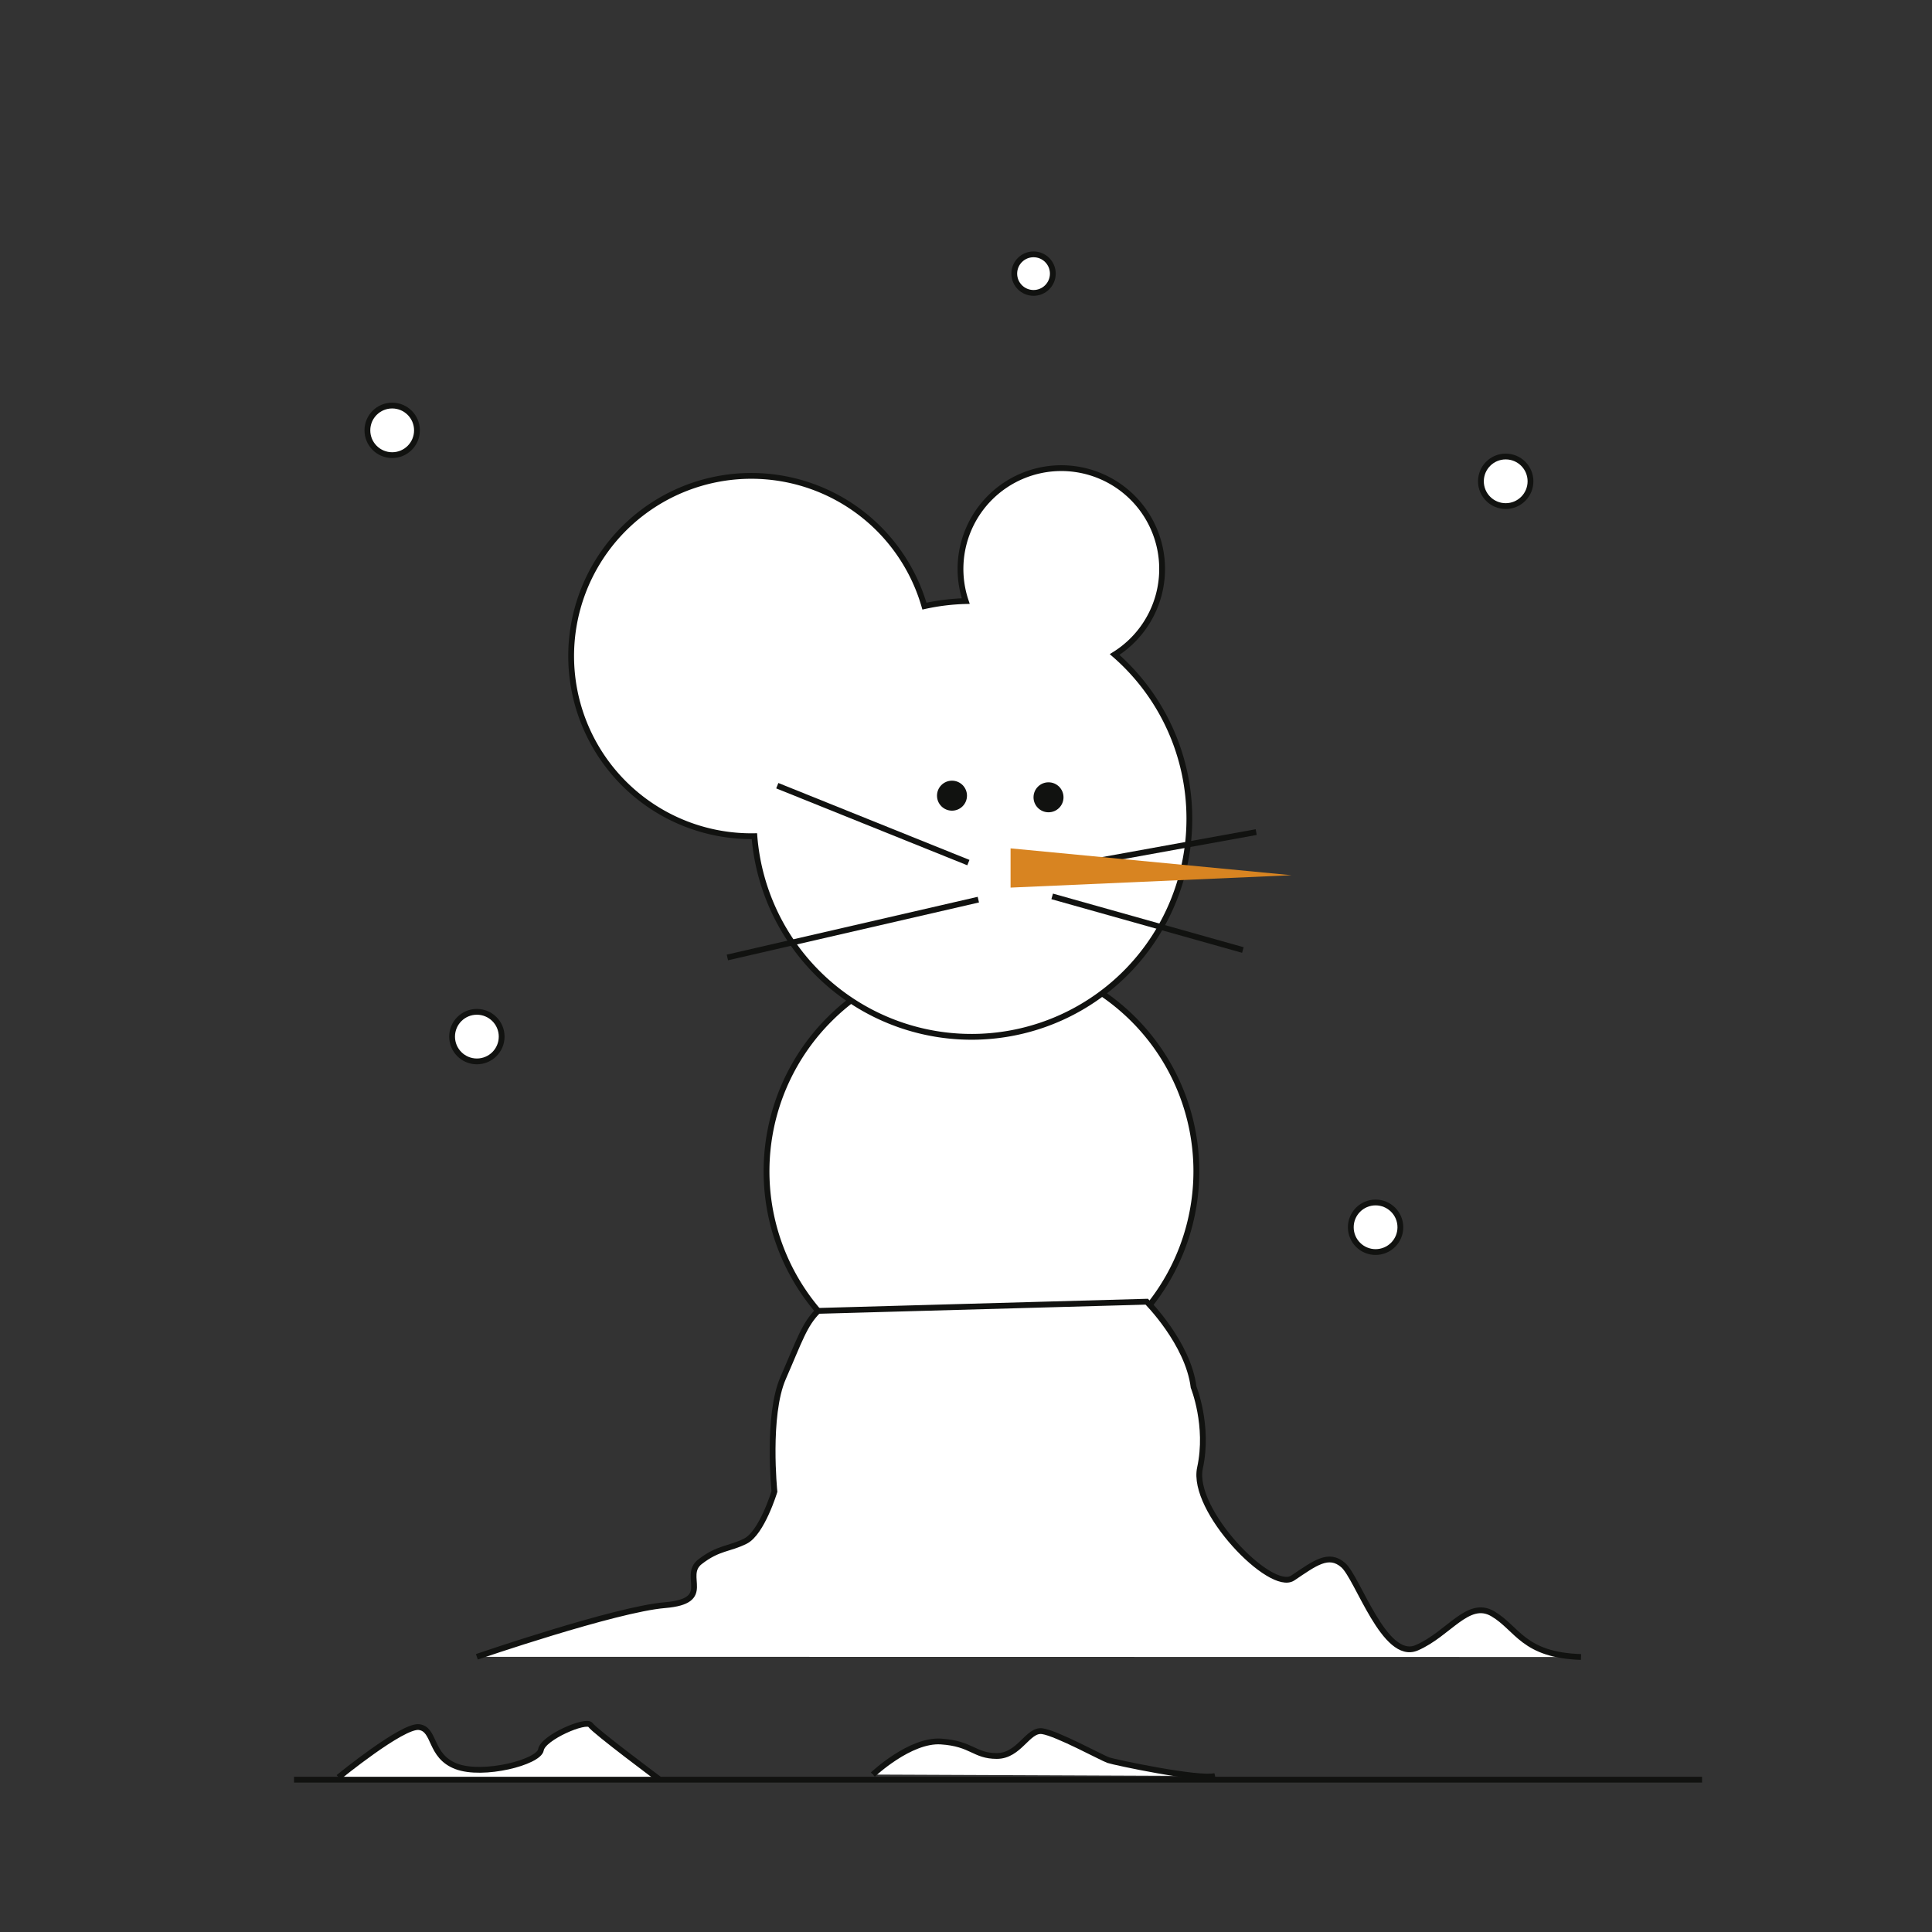
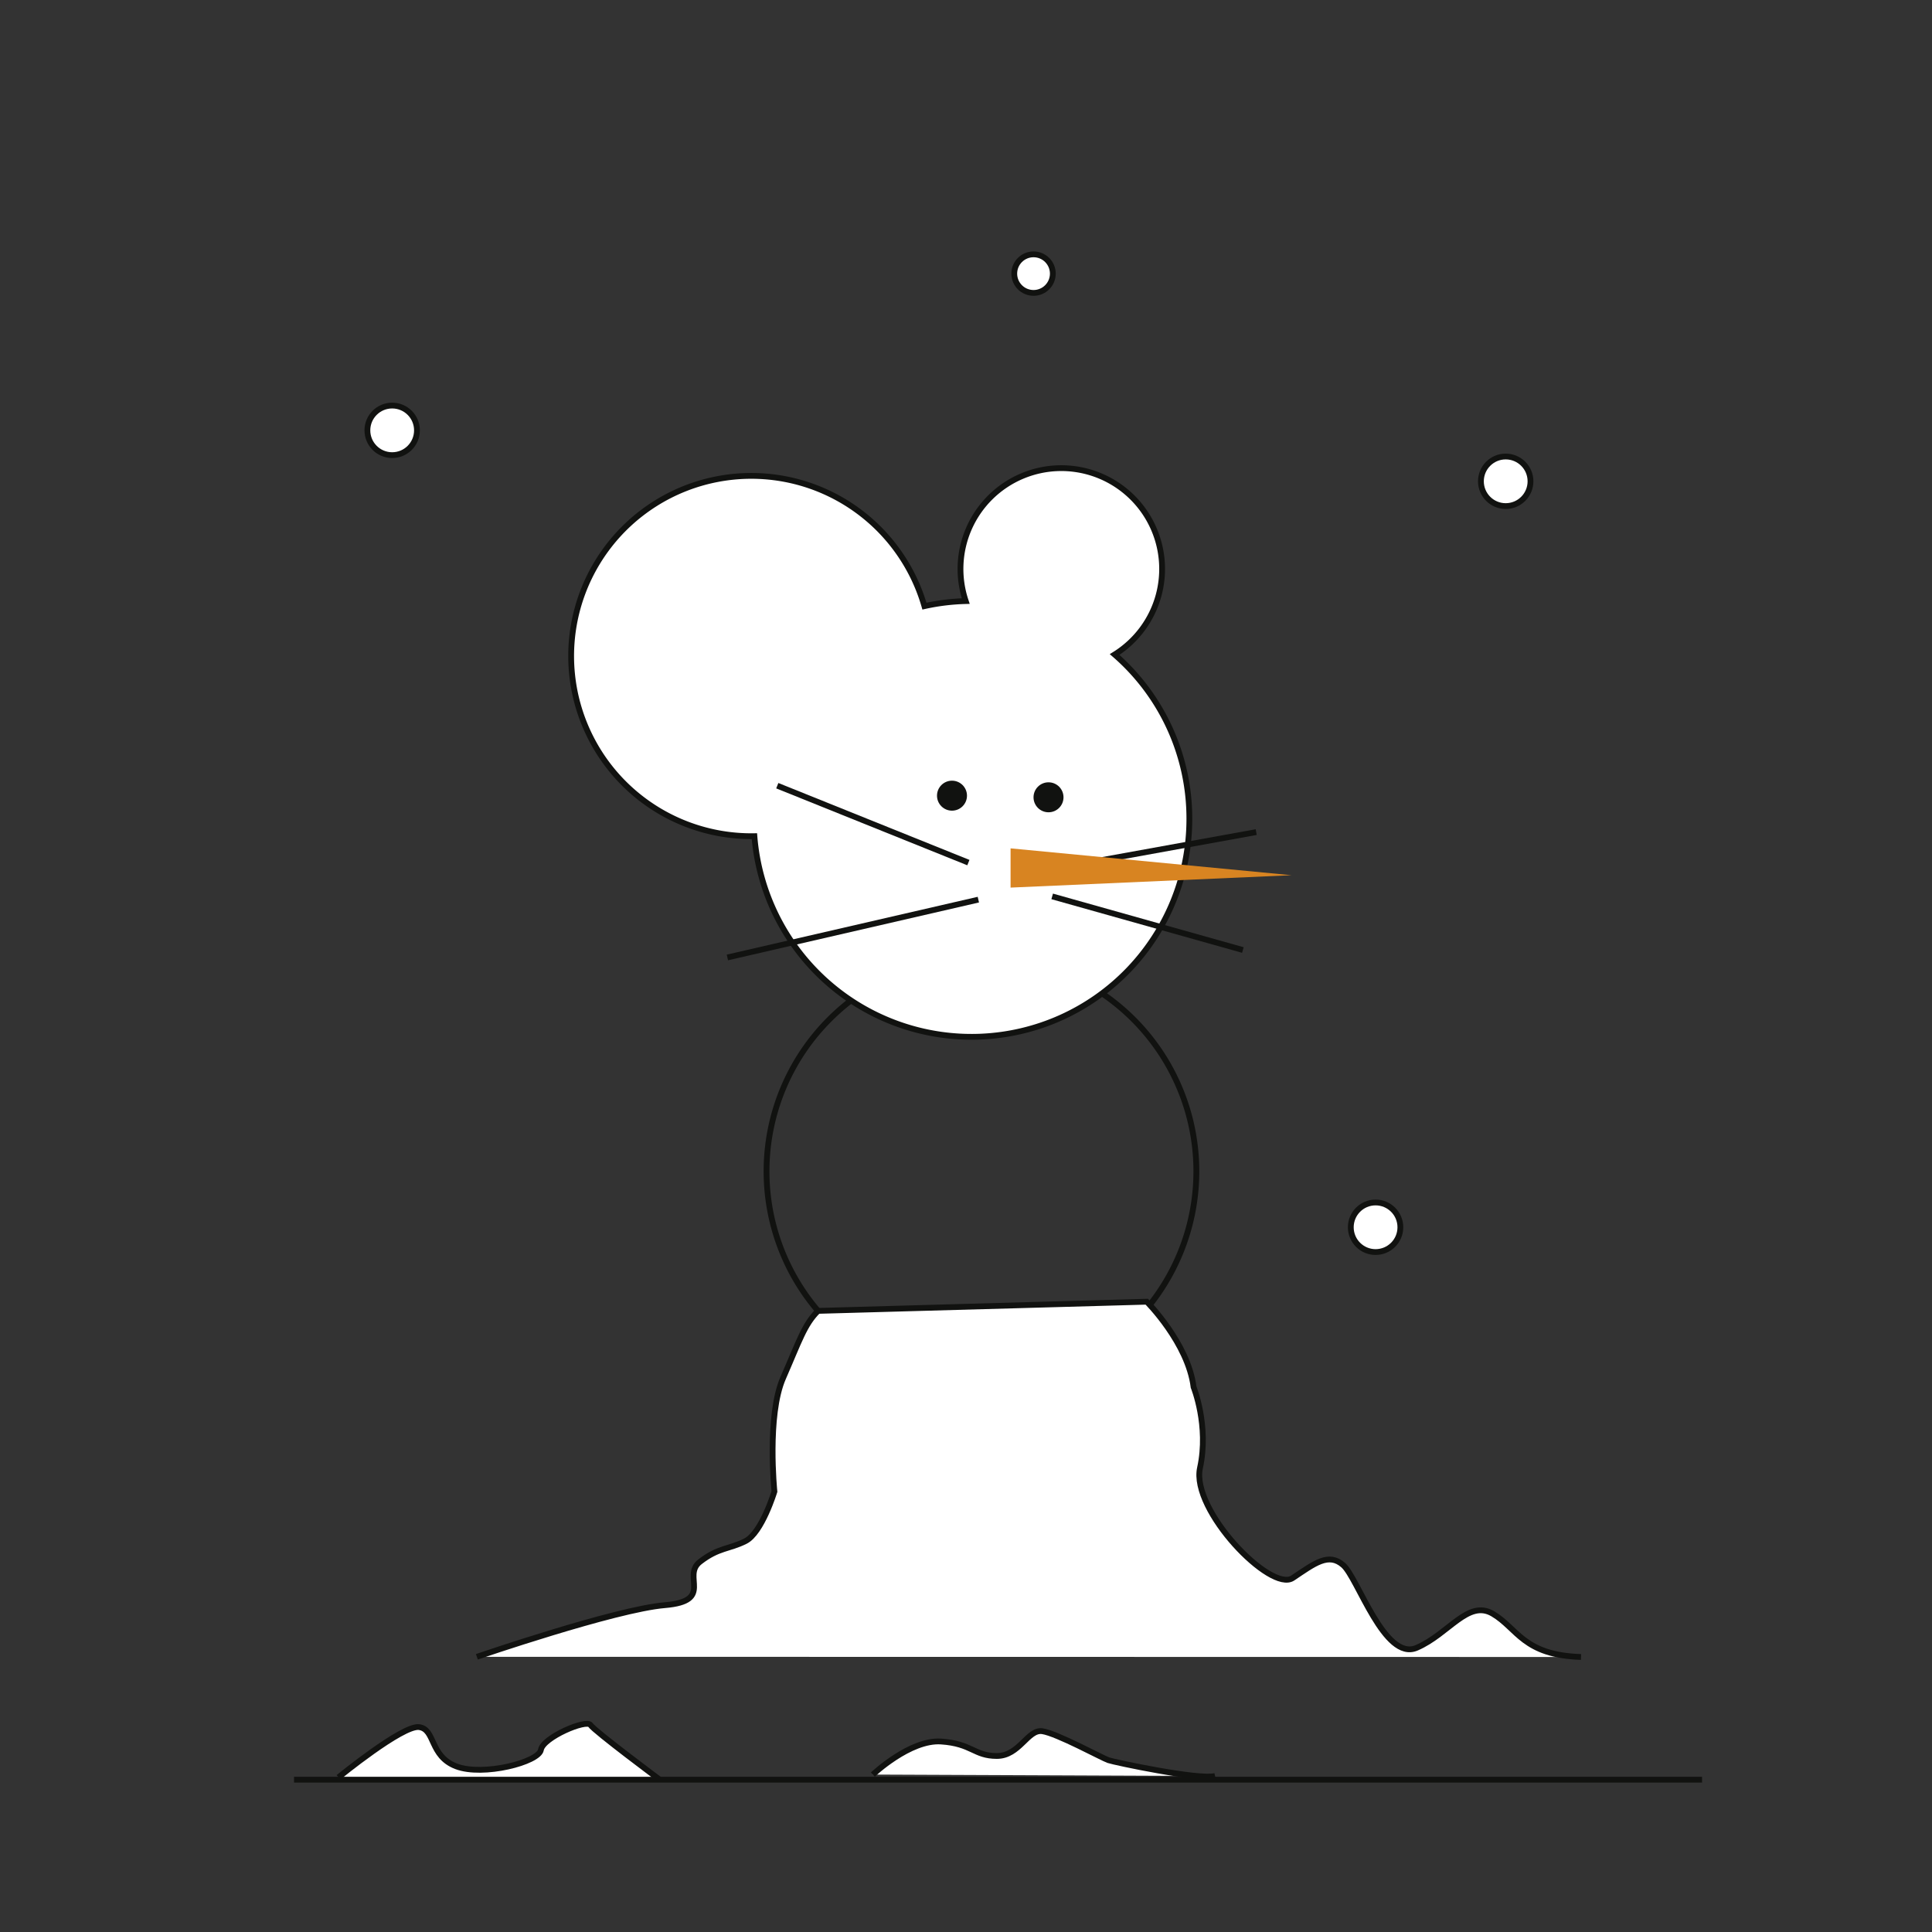
<svg xmlns="http://www.w3.org/2000/svg" id="Layer_1" data-name="Layer 1" viewBox="0 0 1000 1000">
  <rect x="0" y="0" width="1000" height="1000" fill="#333333" stroke="none" />
  <title>Mesa de trabajo 25</title>
-   <circle cx="508" cy="606.27" r="111.25" fill="#fff" />
  <path d="M508,496.52a109.73,109.73,0,1,1-77.6,32.14A109.07,109.07,0,0,1,508,496.52m0-3A112.75,112.75,0,1,0,620.75,606.27,112.75,112.75,0,0,0,508,493.52Z" fill="#111210" />
  <path d="M615.61,423.8a112.74,112.74,0,0,1-225.13,9,93.25,93.25,0,1,1,88-119.06,112.33,112.33,0,0,1,21.39-2.62,52.18,52.18,0,1,1,77.05,27.66A112.45,112.45,0,0,1,615.61,423.8Z" fill="#fff" stroke="#111210" stroke-miterlimit="10" stroke-width="3" />
  <path d="M246.83,857.56s71.65-24.59,97.31-26.73,8.56-15,18.18-22.46,15-6.41,23.52-10.69,15-25.66,15-25.66-4-39.33,4.52-58.82,10.93-27.56,18.06-34.69l170.14-4.75s21.38,21.38,24.24,44.2c0,0,8.07,20,3.32,41.82s36.6,64.63,48,57,18.54-13.31,26.14-6.66,21.39,49.91,38,42.78,26.61-25.19,39.45-17.59,15.68,21.39,45.62,22.34" fill="#fff" stroke="#111210" stroke-miterlimit="10" stroke-width="3" />
  <circle cx="492.75" cy="411.84" r="7.76" fill="#111210" />
  <circle cx="542.71" cy="412.68" r="7.76" fill="#111210" />
  <line x1="549.82" y1="448.89" x2="650.21" y2="430.69" fill="none" stroke="#111210" stroke-miterlimit="10" stroke-width="3" />
  <line x1="544.61" y1="463.97" x2="643.31" y2="491.73" fill="none" stroke="#111210" stroke-miterlimit="10" stroke-width="3" />
  <line x1="501.23" y1="446.48" x2="402.32" y2="406.67" fill="none" stroke="#111210" stroke-miterlimit="10" stroke-width="3" />
  <line x1="506.39" y1="465.65" x2="376.49" y2="495.58" fill="none" stroke="#111210" stroke-miterlimit="10" stroke-width="3" />
  <polygon points="523.07 439.11 668.5 453.01 523.07 459.42 523.07 439.11" fill="#d88421" />
  <path d="M175.19,919.94s33.15-27.09,41.7-26,5.35,15,19.25,20.31,42.77-2.14,43.84-8.55,23.53-16,25.67-12.83S341.29,921,341.29,921" fill="#fff" stroke="#111210" stroke-miterlimit="10" stroke-width="3" />
  <path d="M451.79,918.51S471,900.33,487.07,901.4s17.11,7.49,28.87,7.49,16-13.9,23.53-12.83,31,13.9,34.22,15,46.69,10.33,55.24,8.19" fill="#fff" stroke="#111210" stroke-miterlimit="10" stroke-width="3" />
  <circle cx="202.99" cy="222.75" r="12.83" fill="#fff" stroke="#111210" stroke-miterlimit="10" stroke-width="3" />
  <circle cx="779.35" cy="249.12" r="12.83" fill="#fff" stroke="#111210" stroke-miterlimit="10" stroke-width="3" />
  <circle cx="534.96" cy="141.63" r="9.98" fill="#fff" stroke="#111210" stroke-miterlimit="10" stroke-width="3" />
  <circle cx="712" cy="635.23" r="12.83" fill="#fff" stroke="#111210" stroke-miterlimit="10" stroke-width="3" />
-   <circle cx="246.83" cy="536.55" r="12.83" fill="#fff" stroke="#111210" stroke-miterlimit="10" stroke-width="3" />
  <line x1="152.19" y1="921.16" x2="880.98" y2="921.16" fill="#fff" stroke="#111210" stroke-miterlimit="10" stroke-width="3" />
</svg>